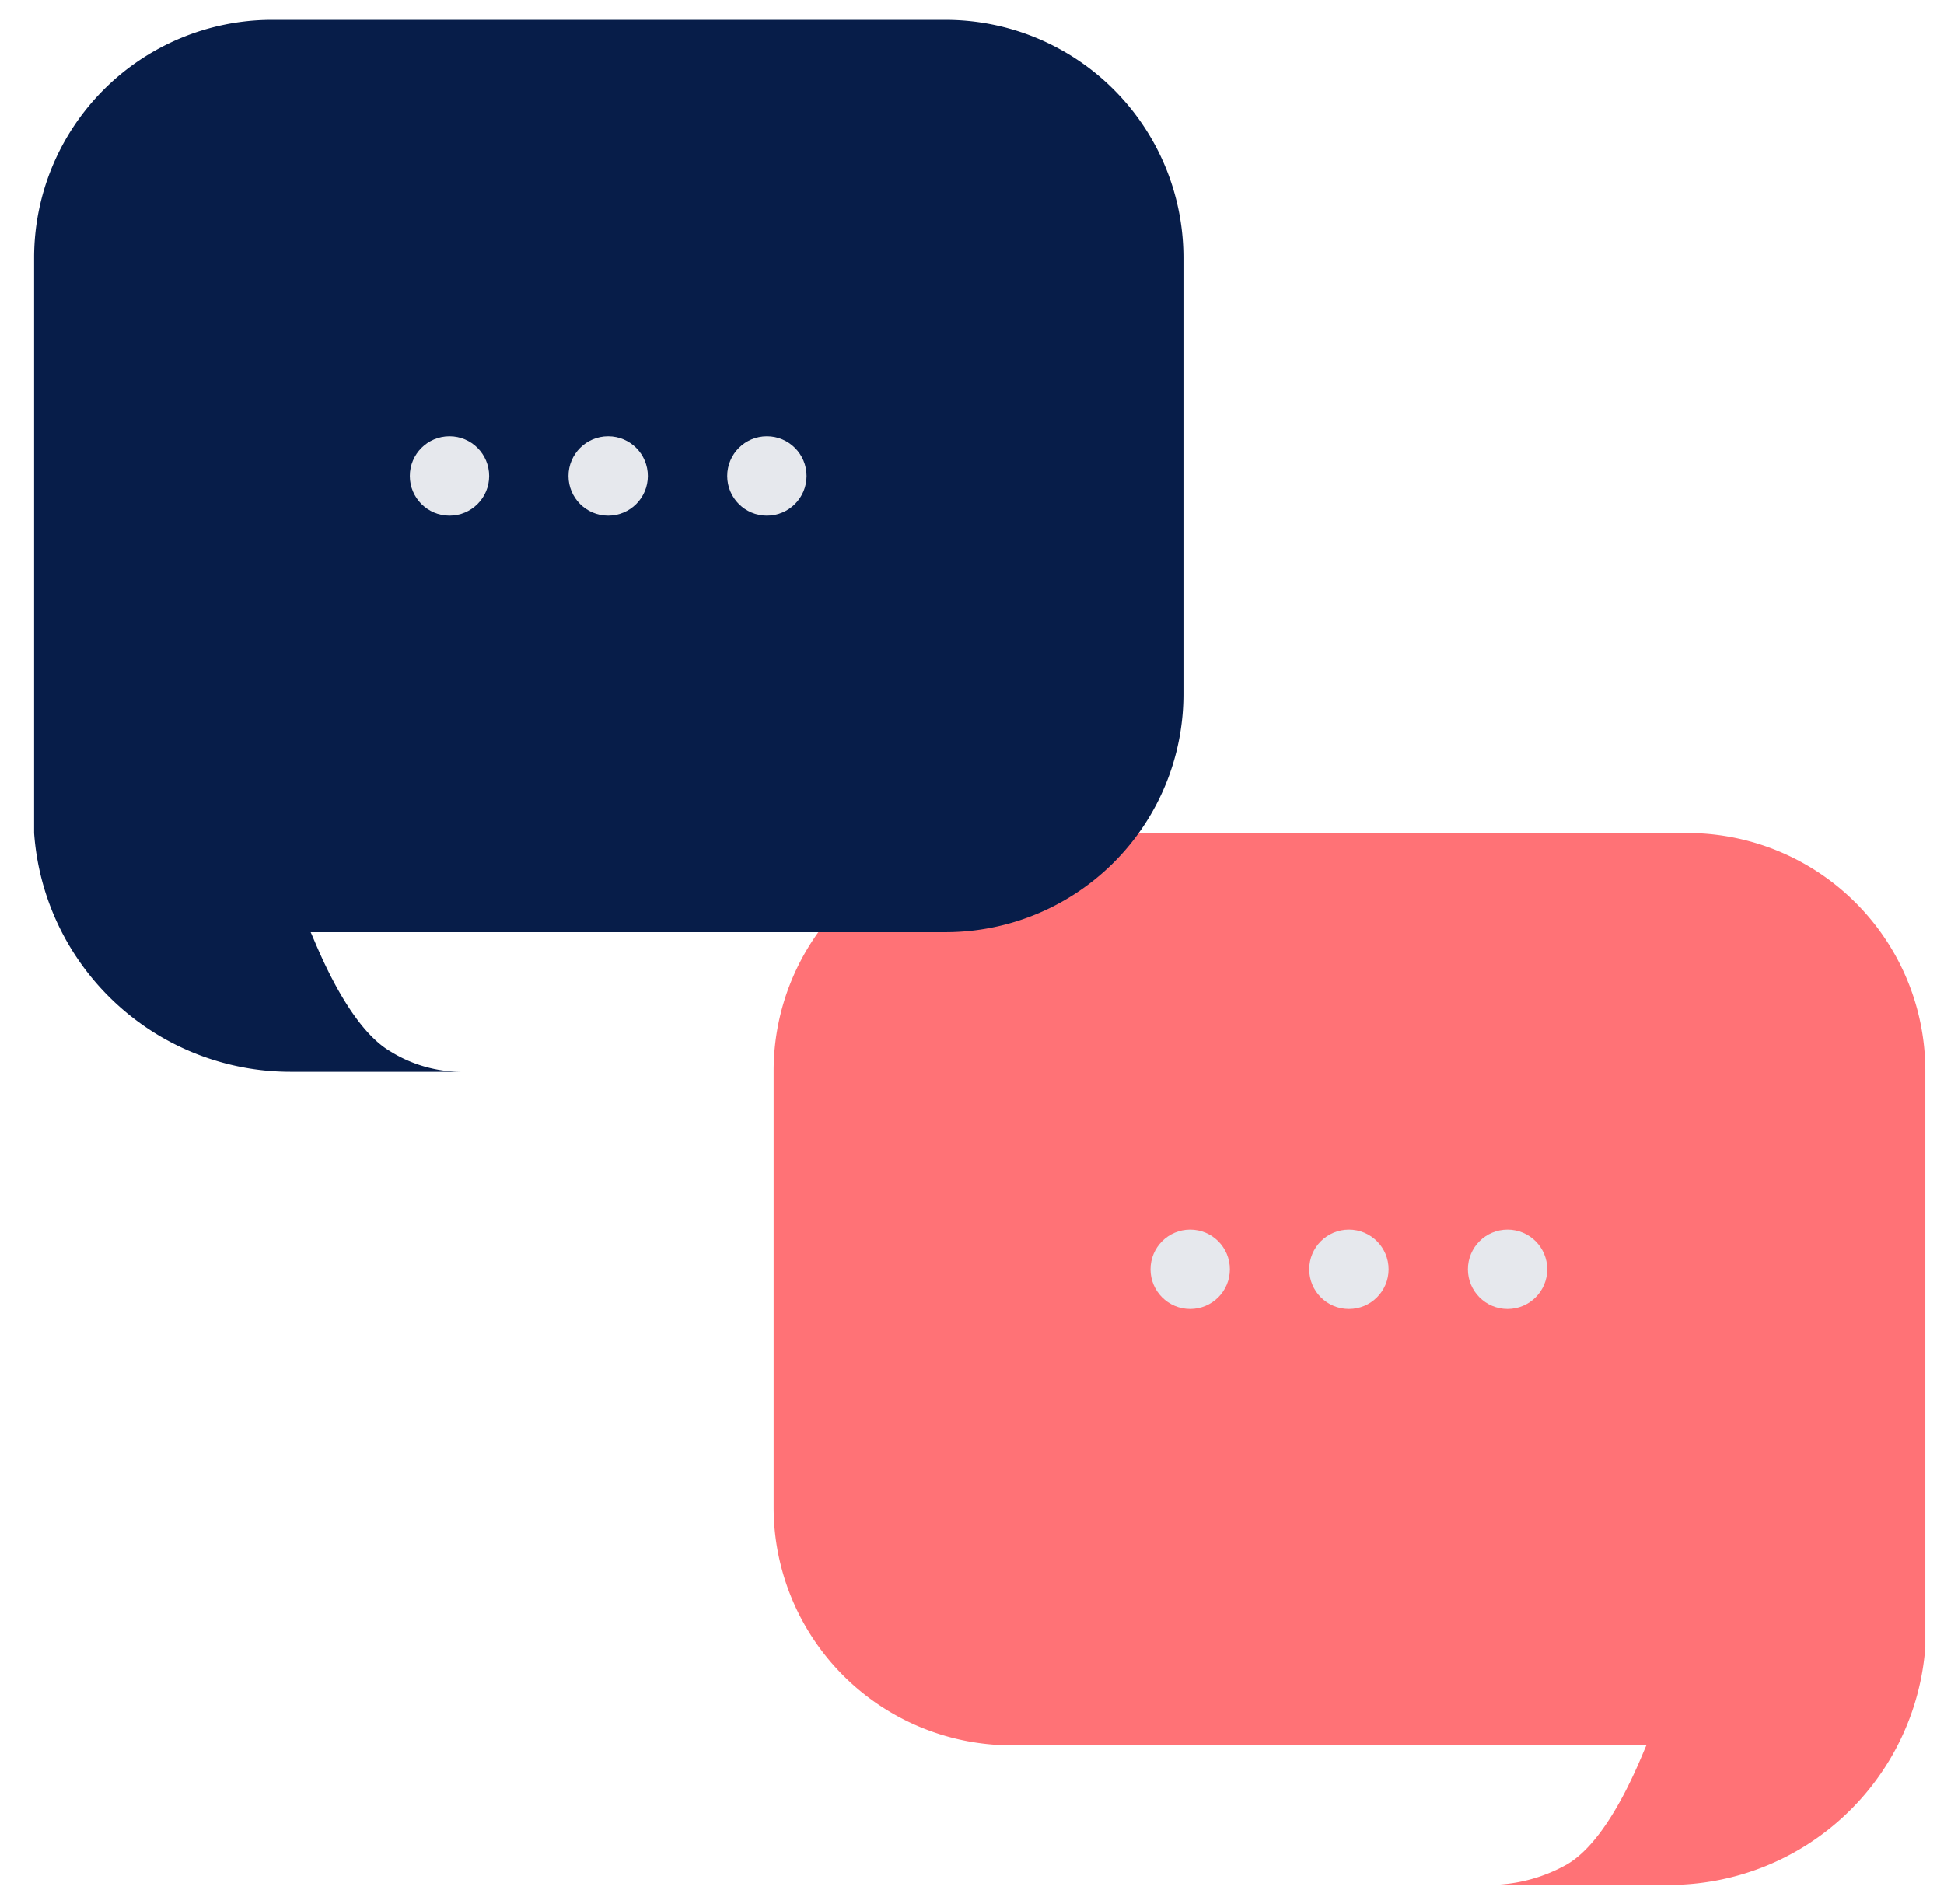
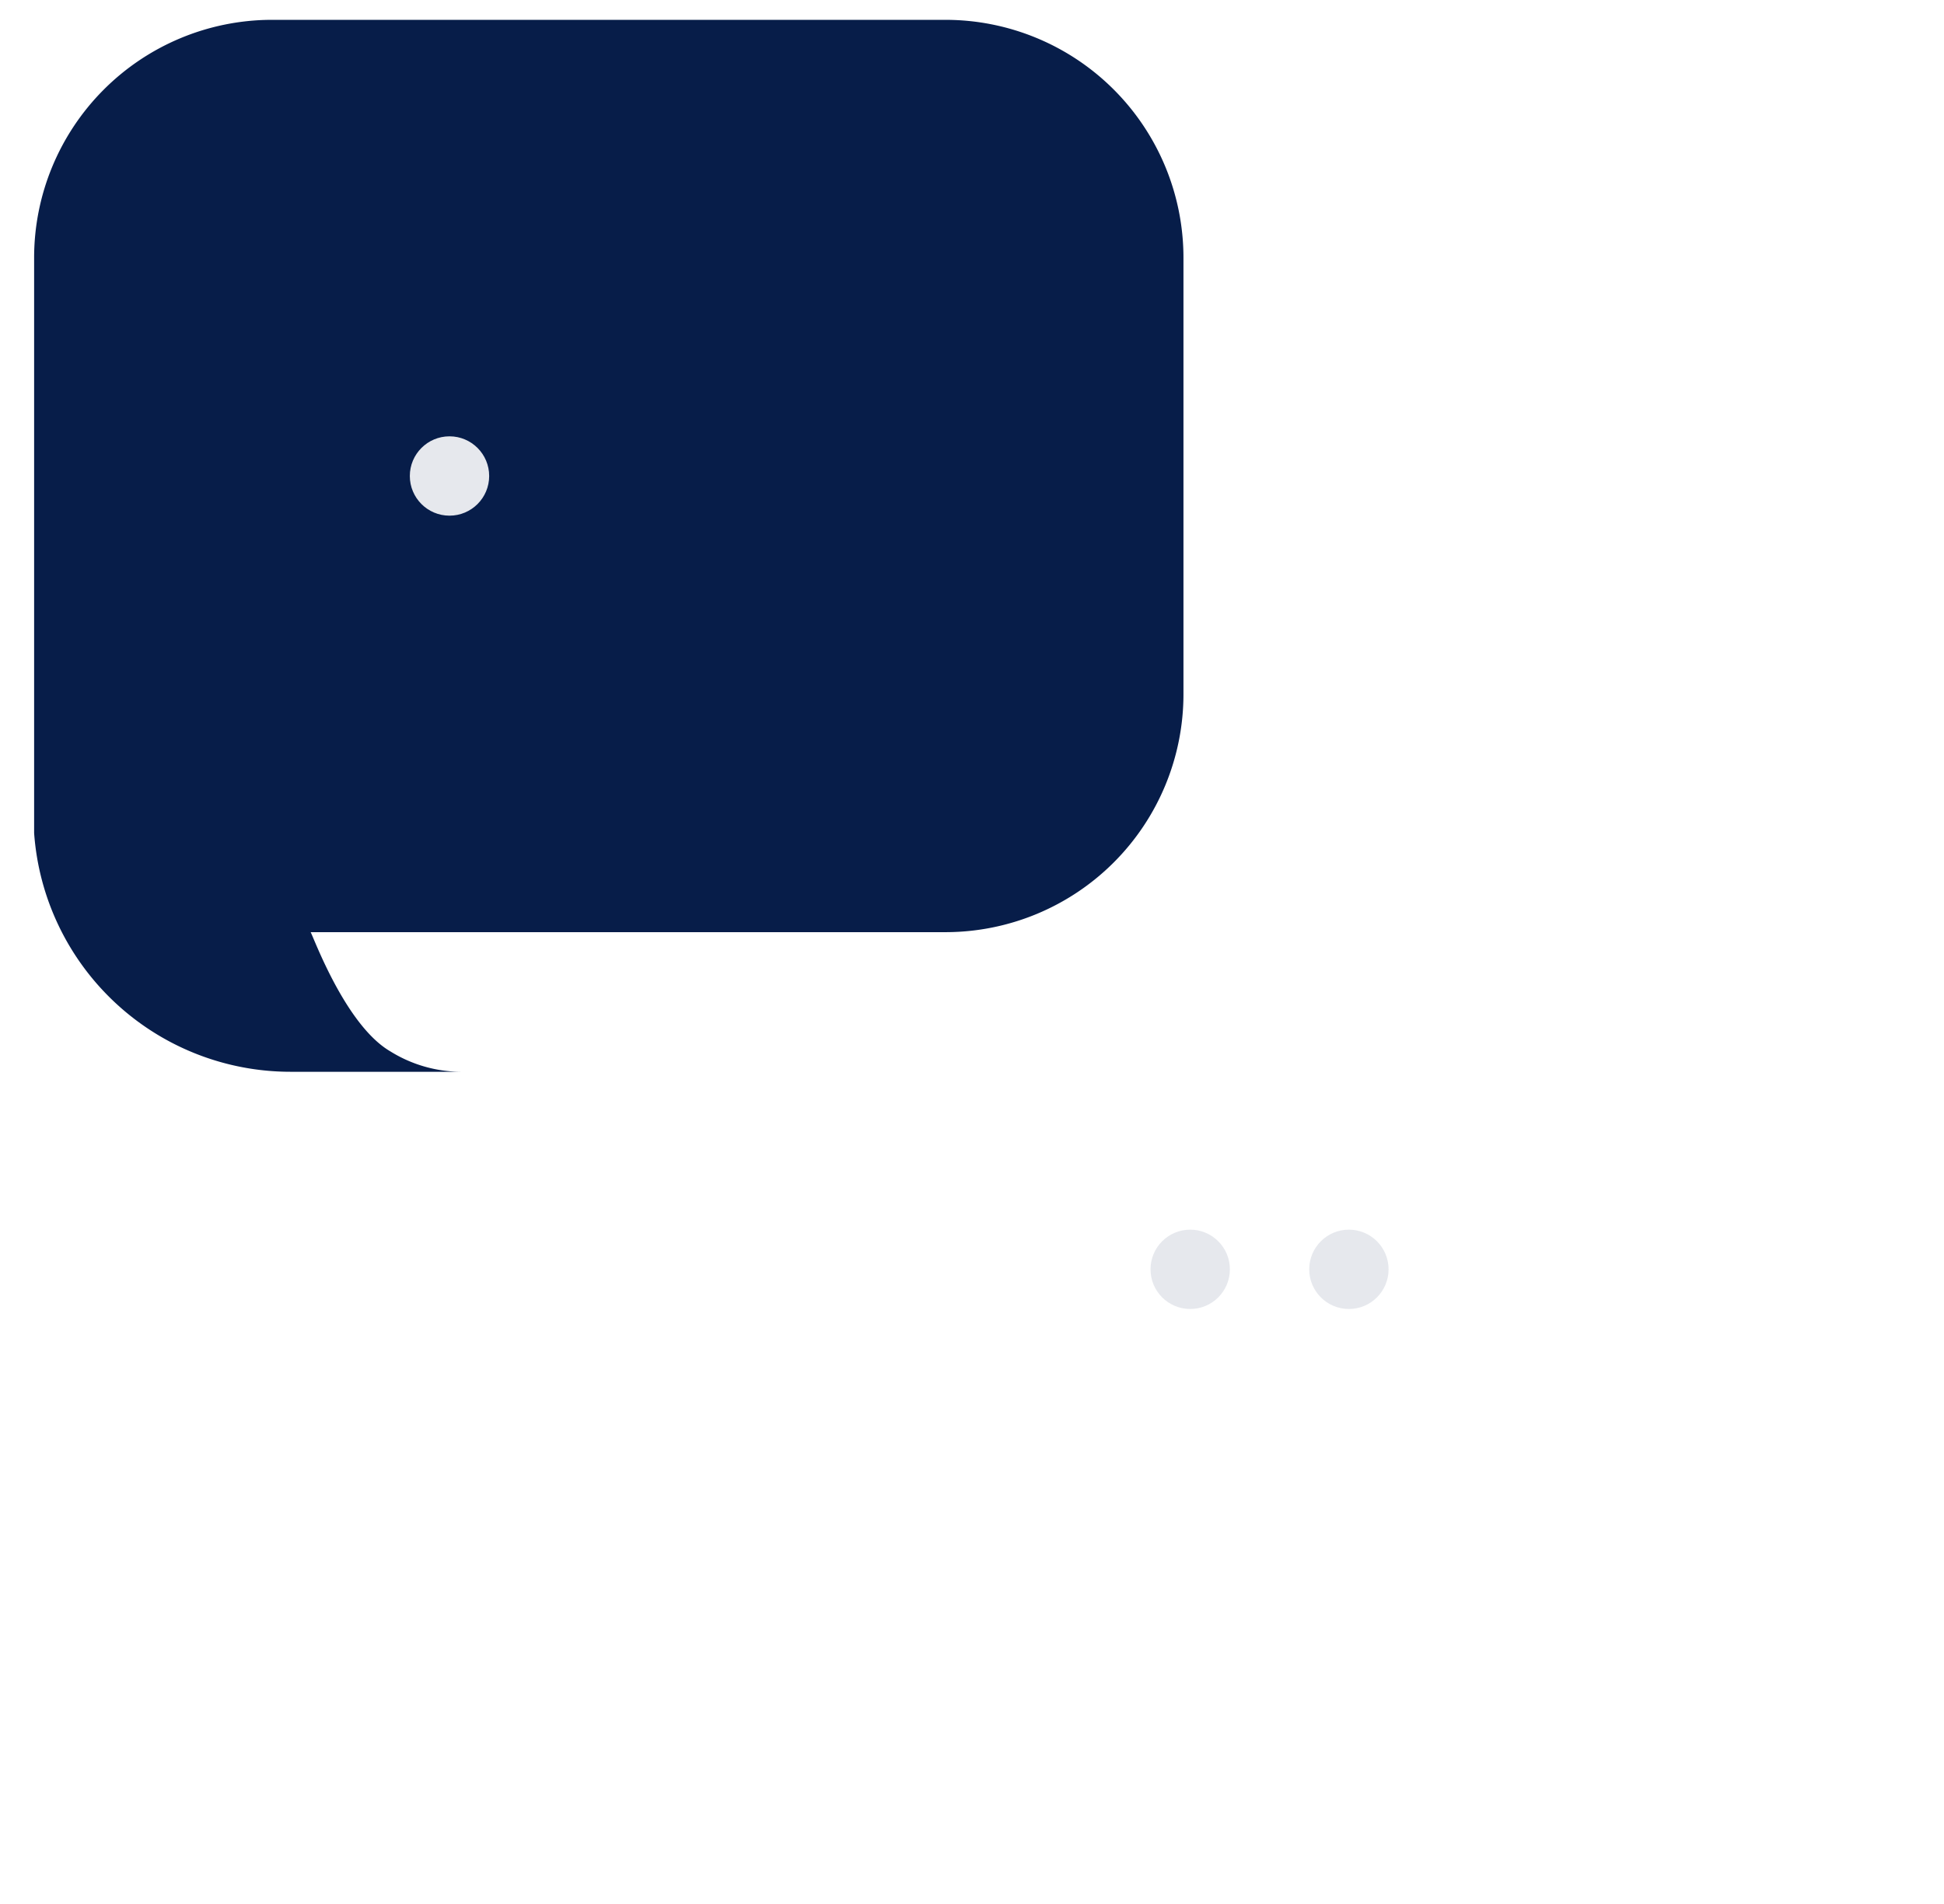
<svg xmlns="http://www.w3.org/2000/svg" width="49" height="48" viewBox="0 0 49 48">
  <g fill="none" fill-rule="nonzero">
-     <path fill="#FF7276" d="M42.5 21h-17a6 6 0 0 0-6 6v11a6 6 0 0 0 6 6h16c-.08.14-.87 2.34-2 3a4 4 0 0 1-1.94.52h4.5a6.48 6.48 0 0 0 6.47-6V27a6 6 0 0 0-6.03-6z" />
    <path fill="#071D49" d="M6.83.5h17a6 6 0 0 1 6 6v11a6 6 0 0 1-6 6h-16c.08.14.88 2.34 2 3a3.4 3.4 0 0 0 1.78.52H7.33A6.48 6.48 0 0 1 .86 21V6.5a6 6 0 0 1 5.97-6z" />
    <circle cx="11.33" cy="12" r="1" fill="#E6E8ED" />
-     <circle cx="15.33" cy="12" r="1" fill="#E6E8ED" />
-     <circle cx="19.33" cy="12" r="1" fill="#E6E8ED" />
    <circle cx="30" cy="32" r="1" fill="#E6E8ED" />
    <circle cx="34" cy="32" r="1" fill="#E6E8ED" />
-     <circle cx="38" cy="32" r="1" fill="#E6E8ED" />
  </g>
</svg>